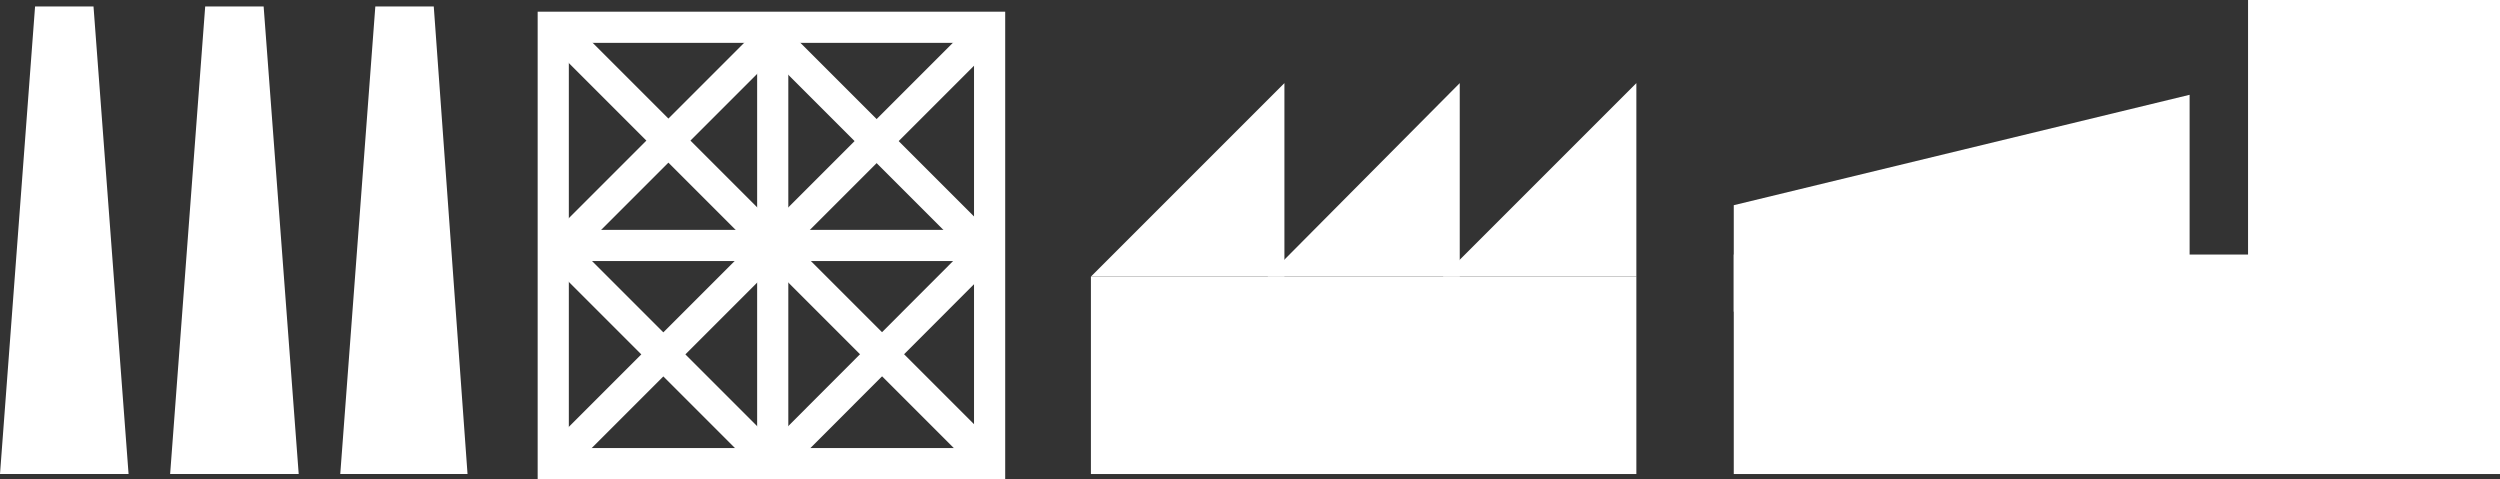
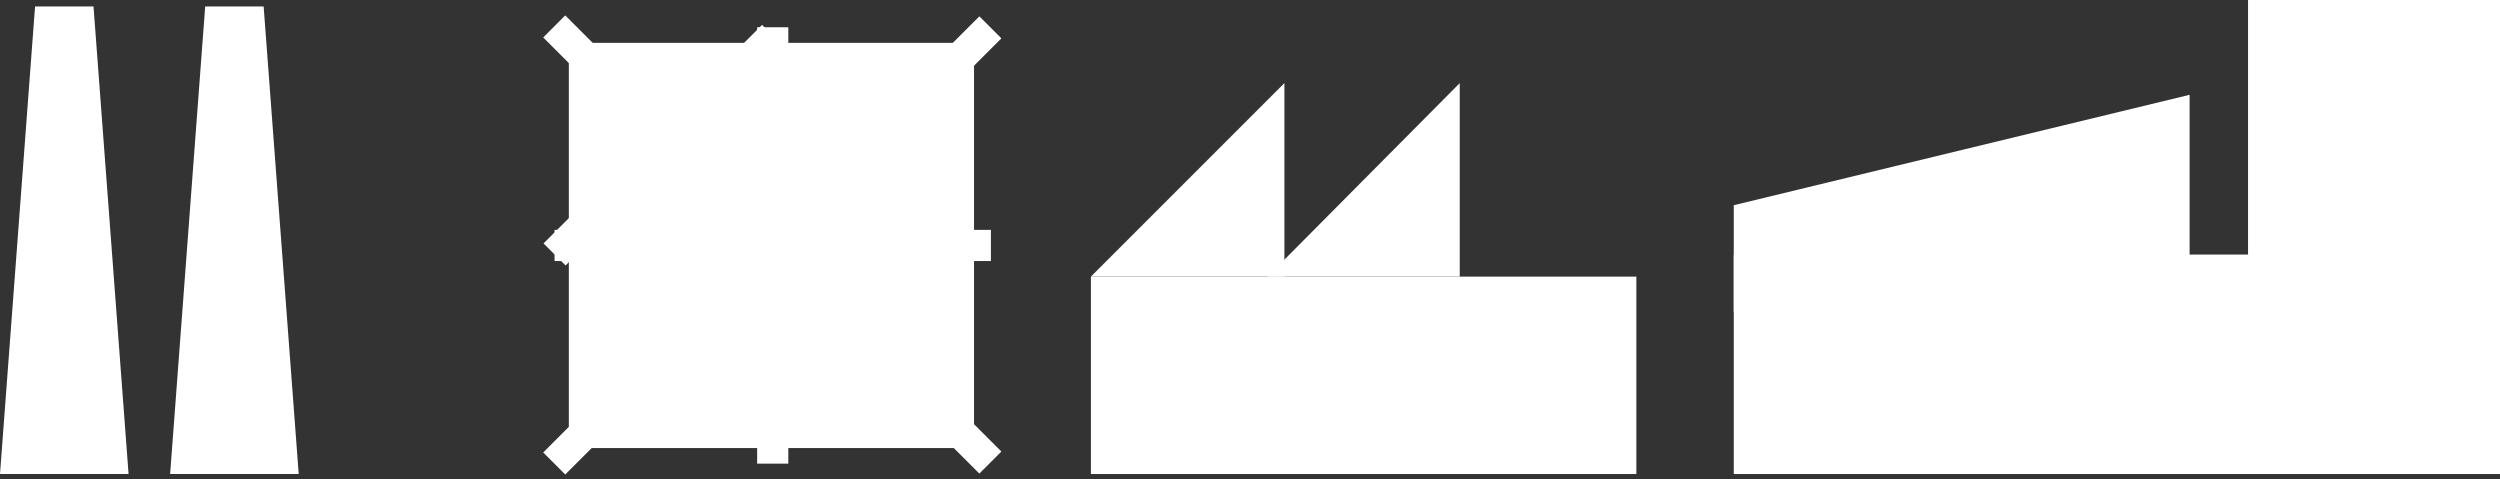
<svg xmlns="http://www.w3.org/2000/svg" version="1.1" id="レイヤー_1" x="0px" y="0px" viewBox="0 0 192.5 36.9" style="enable-background:new 0 0 192.5 36.9;" xml:space="preserve">
  <rect x="0" y="0" width="192.5" height="36.9" fill="#333333" stroke="none" />
  <style type="text/css">
	.st0{fill:#FFFFFF;}
</style>
  <g>
</g>
  <g>
    <polyline class="st0" points="84,21.3 98.9,21.3 98.9,6.4  " />
    <polyline class="st0" points="97.6,21.3 112.4,21.3 112.4,6.4  " />
-     <polyline class="st0" points="111.1,21.3 126,21.3 126,6.4  " />
    <polygon class="st0" points="9.9,36.5 0,36.5 2.7,0.5 7.2,0.5  " />
    <polygon class="st0" points="23,36.5 13.1,36.5 15.8,0.5 20.3,0.5  " />
-     <polygon class="st0" points="36,36.5 26.2,36.5 28.9,0.5 33.4,0.5  " />
    <g>
      <g>
-         <path class="st0" d="M77.4,36.9h-36v-36h36V36.9z M43.8,34.5h31.2V3.3H43.8V34.5z" />
+         <path class="st0" d="M77.4,36.9h-36v-36V36.9z M43.8,34.5h31.2V3.3H43.8V34.5z" />
      </g>
      <g>
        <rect x="35.7" y="17.7" transform="matrix(0.707 -0.707 0.707 0.707 4.073 47.566)" class="st0" width="47.5" height="2.4" />
      </g>
      <g>
        <rect x="39.2" y="10" transform="matrix(0.707 -0.707 0.707 0.707 7.068 39.388)" class="st0" width="23.8" height="2.4" />
      </g>
      <g>
-         <rect x="56" y="26.1" transform="matrix(0.707 -0.708 0.708 0.707 0.616 56.017)" class="st0" width="23.8" height="2.4" />
-       </g>
+         </g>
      <g>
-         <rect x="66.3" y="-1" transform="matrix(0.707 -0.707 0.707 0.707 12.119 50.928)" class="st0" width="2.4" height="23.8" />
-       </g>
+         </g>
      <g>
-         <rect x="50.2" y="15.7" transform="matrix(0.707 -0.707 0.707 0.707 -4.446 44.444)" class="st0" width="2.4" height="23.8" />
-       </g>
+         </g>
      <g>
        <rect x="58.3" y="-4.9" transform="matrix(0.707 -0.707 0.707 0.707 4.073 47.566)" class="st0" width="2.4" height="47.5" />
      </g>
      <g>
        <rect x="58.3" y="2.1" class="st0" width="2.4" height="33.6" />
      </g>
      <g>
        <rect x="42.7" y="17.7" class="st0" width="33.6" height="2.4" />
      </g>
    </g>
    <rect x="84" y="21.3" class="st0" width="42" height="15.2" />
    <rect x="133.5" y="19.6" class="st0" width="59" height="16.9" />
    <rect x="173.1" class="st0" width="19.4" height="22" />
    <polygon class="st0" points="133.5,24 168.6,24.9 168.6,7.3 133.5,15.8  " />
  </g>
</svg>